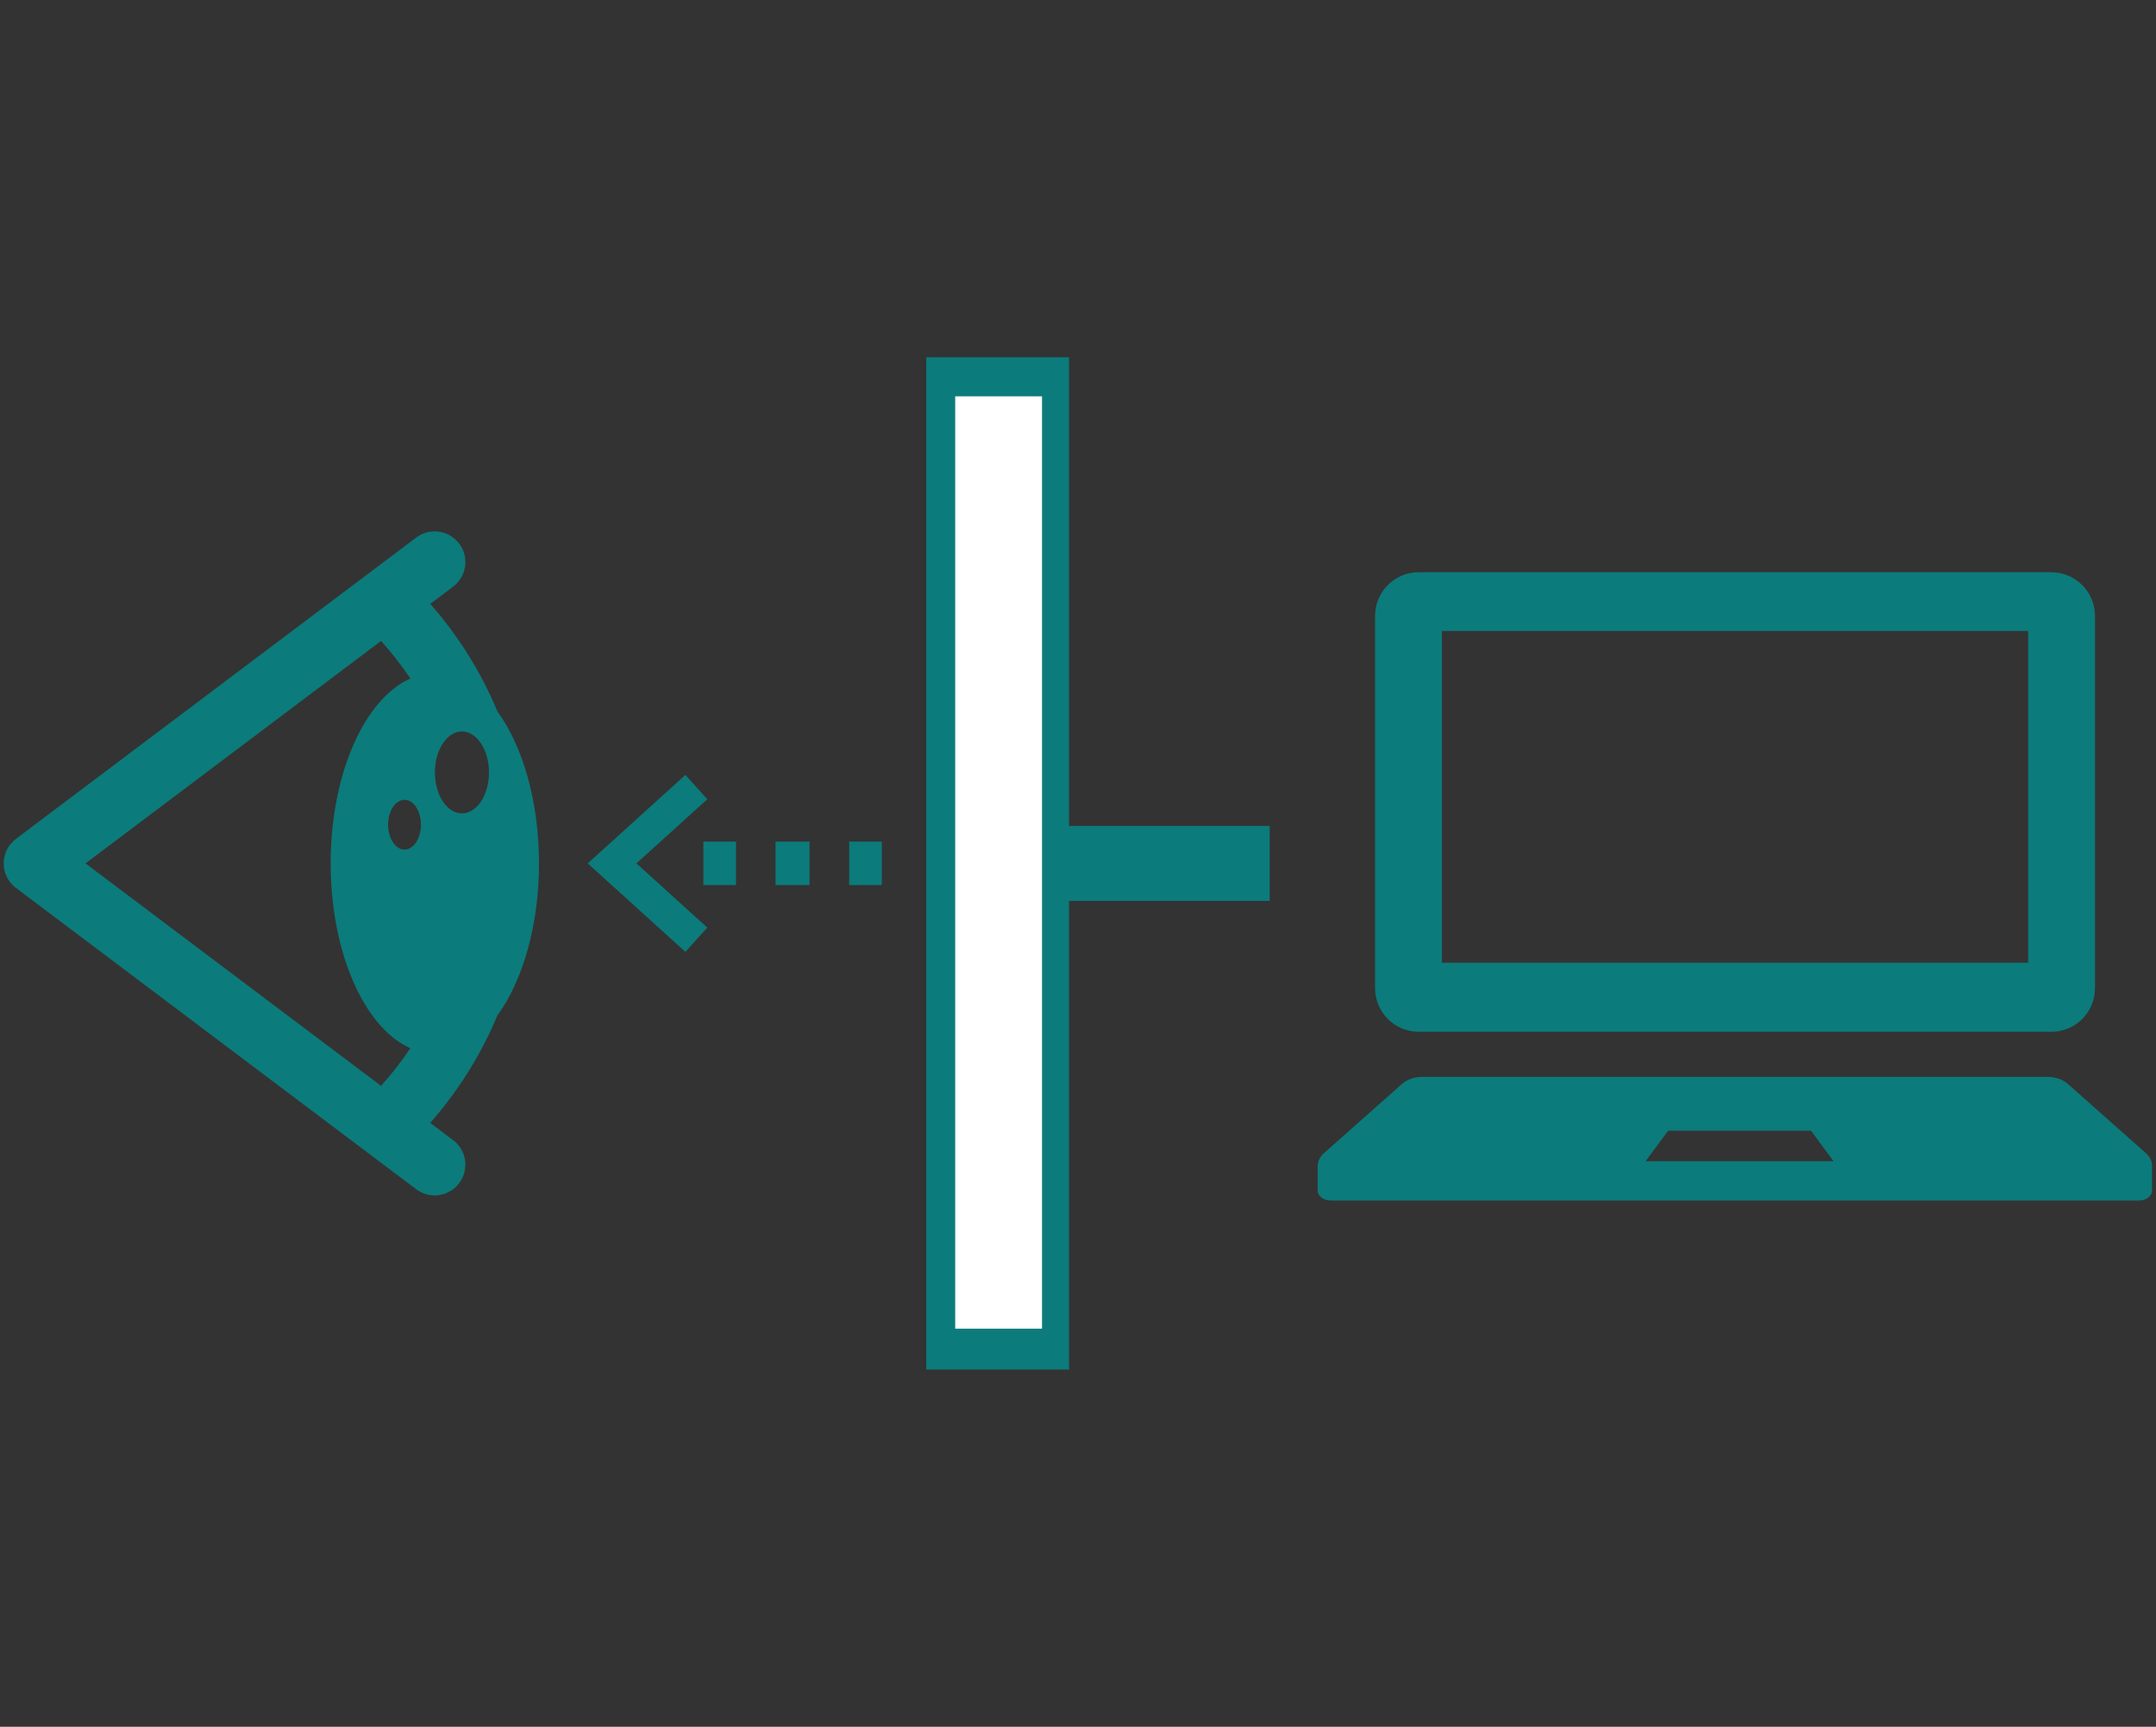
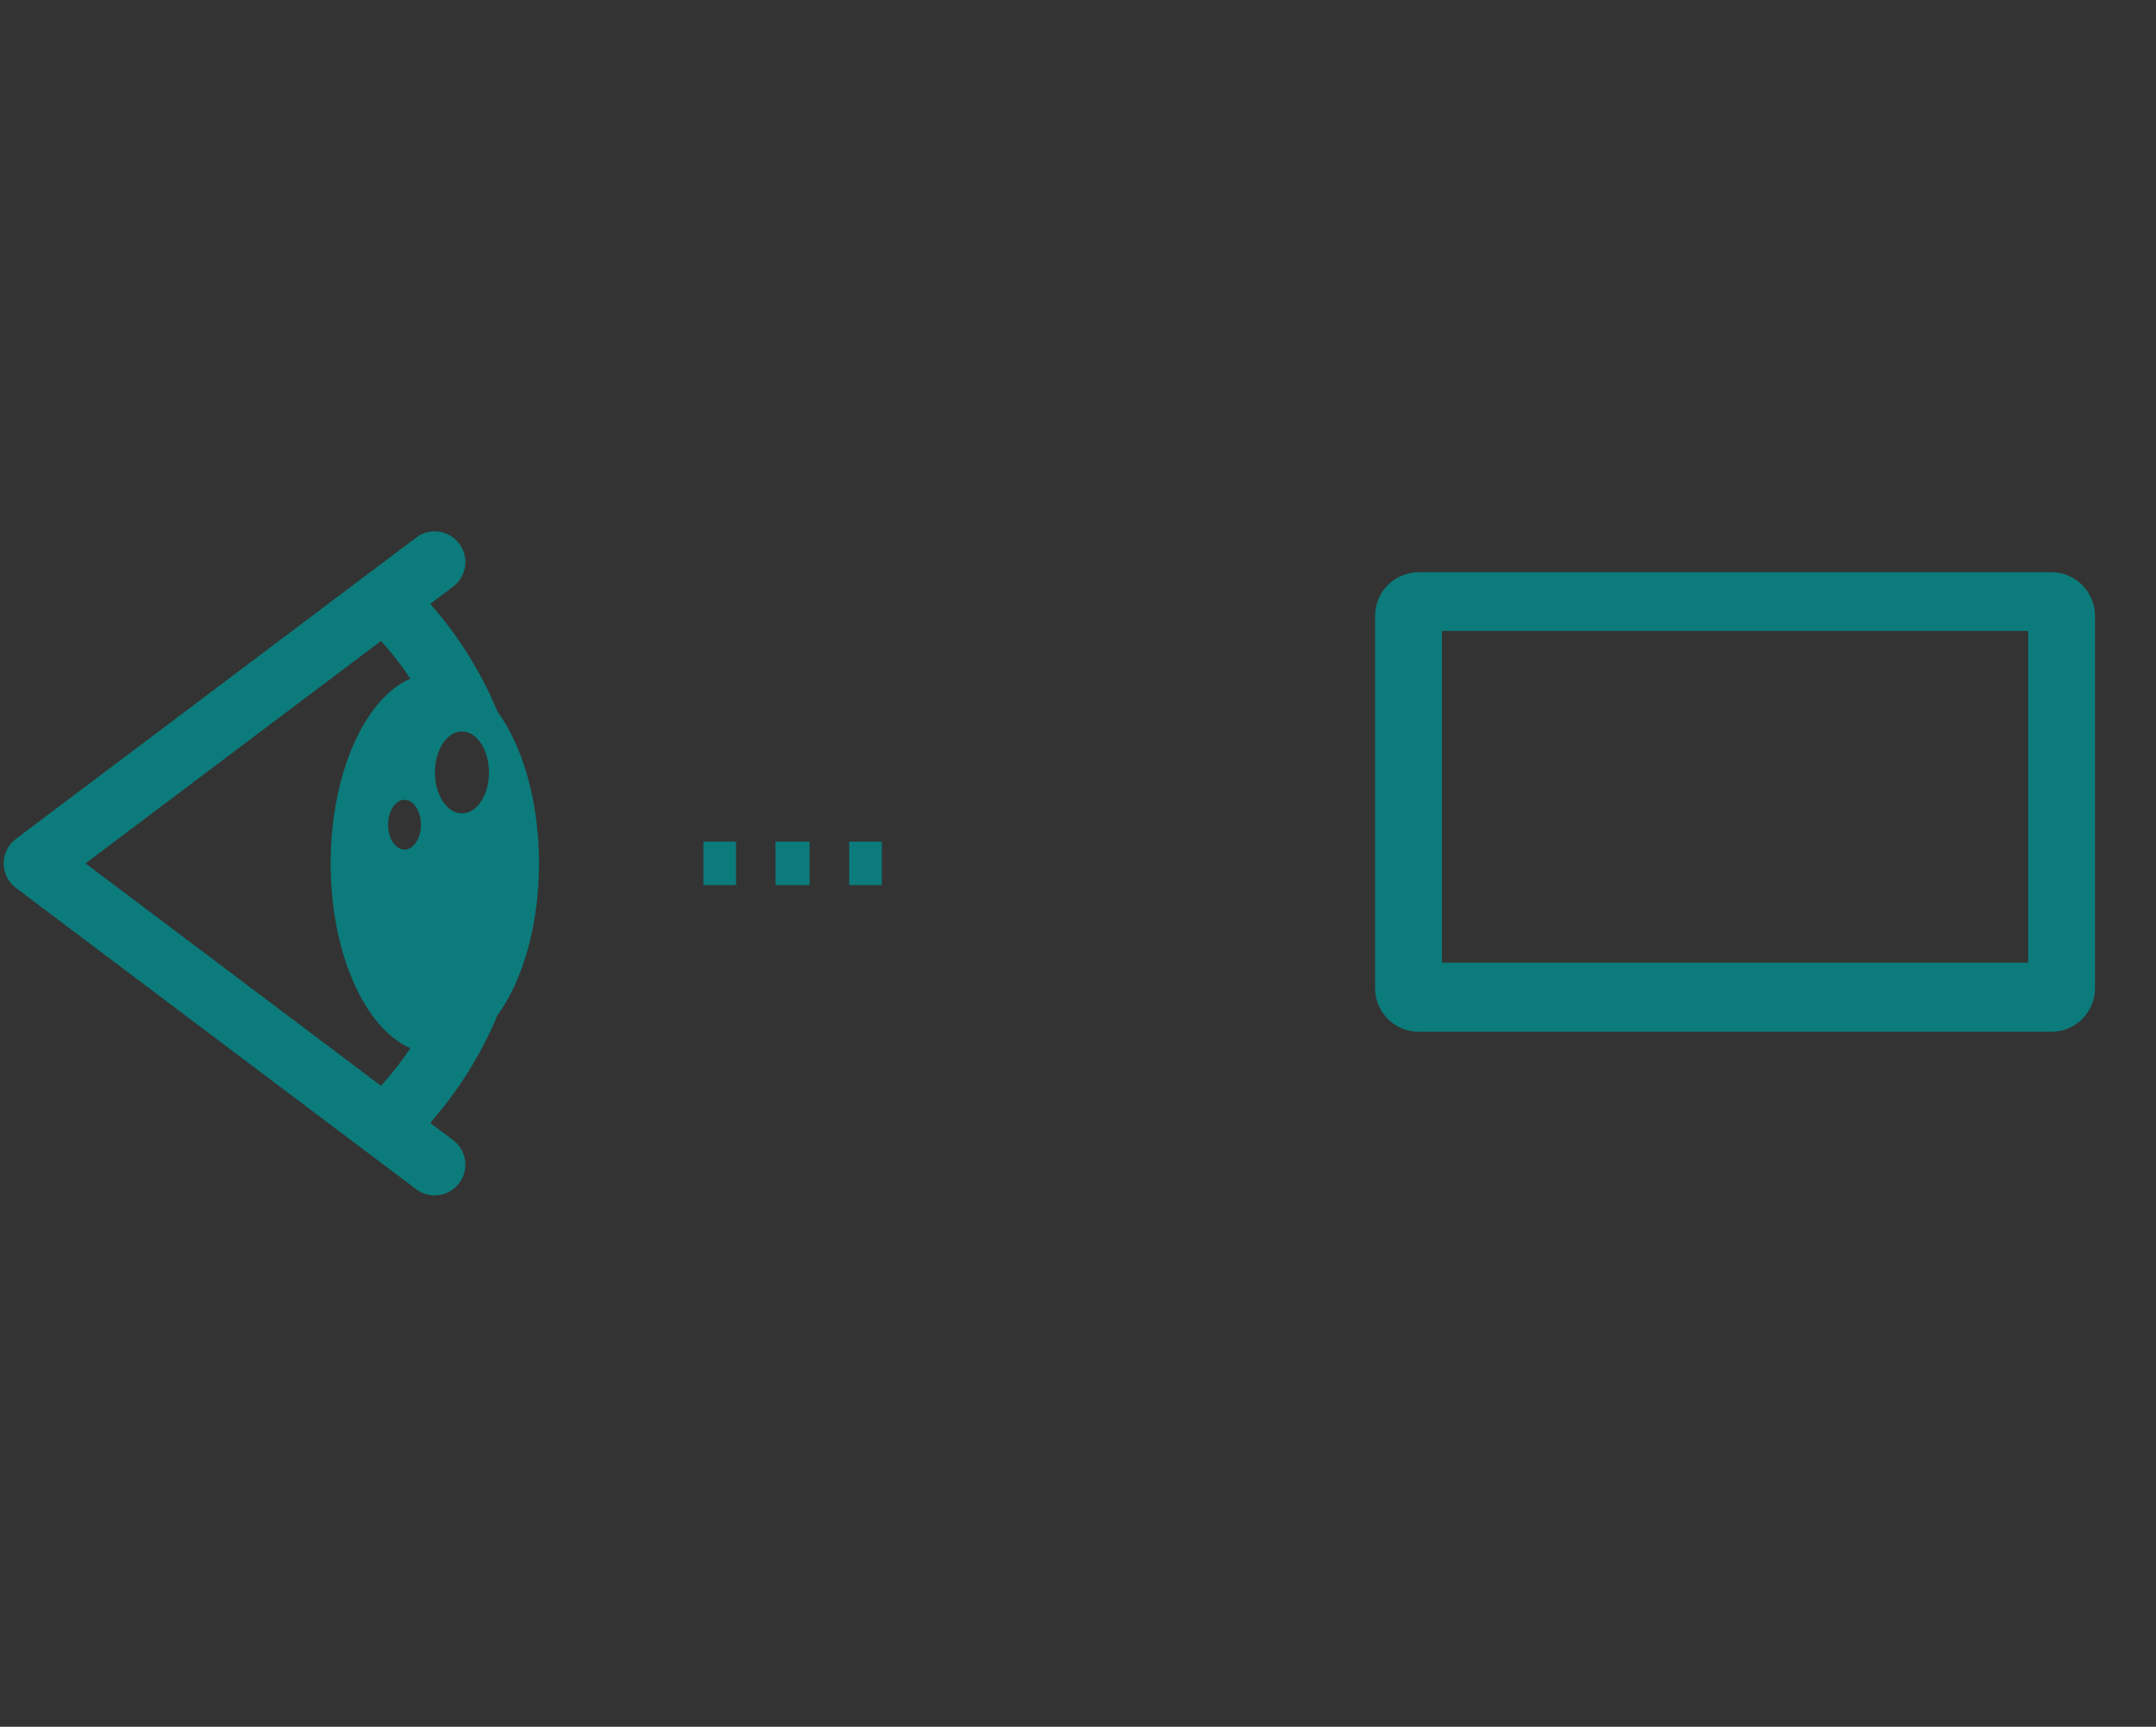
<svg xmlns="http://www.w3.org/2000/svg" version="1.1" id="レイヤー_1" x="0px" y="0px" viewBox="0 0 181 145" style="enable-background:new 0 0 181 145;" xml:space="preserve">
  <rect x="0" y="0" width="181" height="145" fill="#333333" stroke="none" />
  <style type="text/css"> .st0{fill:#0C7B7B;} .st1{fill:#FFFFFF;} </style>
  <g>
    <g>
      <path class="st0" d="M119.11,86.64h53.1c2.03,0,3.67-1.64,3.67-3.67V51.72c0-2.02-1.64-3.67-3.67-3.67h-53.1 c-2.03,0-3.67,1.64-3.67,3.67v31.25C115.44,85,117.08,86.64,119.11,86.64z M121.05,52.98h49.22v27.86h-49.22V52.98z" />
-       <path class="st0" d="M180.14,96.82l-6.55-5.81c-0.42-0.37-1.03-0.58-1.67-0.58h-52.54c-0.64,0-1.24,0.21-1.67,0.58l-6.55,5.81 c-0.35,0.31-0.54,0.71-0.54,1.12v2.02c0,0.47,0.49,0.85,1.1,0.85h67.85c0.61,0,1.1-0.38,1.1-0.85v-2.02 C180.69,97.53,180.49,97.13,180.14,96.82z M138.15,97.51l1.89-2.56h12l1.89,2.56H138.15z" />
    </g>
    <g>
      <path class="st0" d="M36.12,50.71l1.92-1.45c1.14-0.86,1.37-2.48,0.51-3.61c-0.86-1.14-2.48-1.37-3.61-0.51l-33.6,25.3 c-0.65,0.49-1.03,1.25-1.03,2.06c0,0.81,0.38,1.57,1.03,2.06l33.6,25.3c0.47,0.35,1.01,0.52,1.55,0.52c0.78,0,1.56-0.36,2.06-1.03 c0.86-1.14,0.63-2.76-0.51-3.61l-1.92-1.45c2.38-2.72,4.28-5.76,5.64-9.03c2.12-2.91,3.49-7.55,3.49-12.76 c0-5.22-1.37-9.85-3.49-12.76C40.4,56.47,38.51,53.42,36.12,50.71z M31.99,91.18L7.18,72.5l24.81-18.68 c0.91,1.01,1.73,2.06,2.46,3.16c-3.84,1.69-6.69,8-6.69,15.52c0,7.52,2.85,13.83,6.69,15.52C33.71,89.12,32.9,90.17,31.99,91.18z M33.96,71.34c-0.76,0-1.38-0.94-1.38-2.09s0.62-2.09,1.38-2.09c0.76,0,1.38,0.94,1.38,2.09S34.72,71.34,33.96,71.34z M38.78,68.3 c-1.25,0-2.27-1.54-2.27-3.44c0-1.9,1.02-3.44,2.27-3.44c1.25,0,2.27,1.54,2.27,3.44C41.05,66.76,40.04,68.3,38.78,68.3z" />
      <rect x="71.29" y="70.67" class="st0" width="2.74" height="3.65" />
      <rect x="65.11" y="70.67" class="st0" width="2.85" height="3.65" />
      <rect x="59.05" y="70.67" class="st0" width="2.74" height="3.65" />
-       <polygon class="st0" points="106.59,69.35 89.75,69.35 89.75,30 77.76,30 77.76,115 89.75,115 89.75,75.65 106.59,75.65 " />
-       <polygon class="st0" points="59.38,67.11 57.54,65.07 49.34,72.5 57.54,79.93 59.38,77.89 53.43,72.5 " />
-       <rect x="80.19" y="33.28" class="st1" width="7.29" height="78.29" />
    </g>
  </g>
</svg>